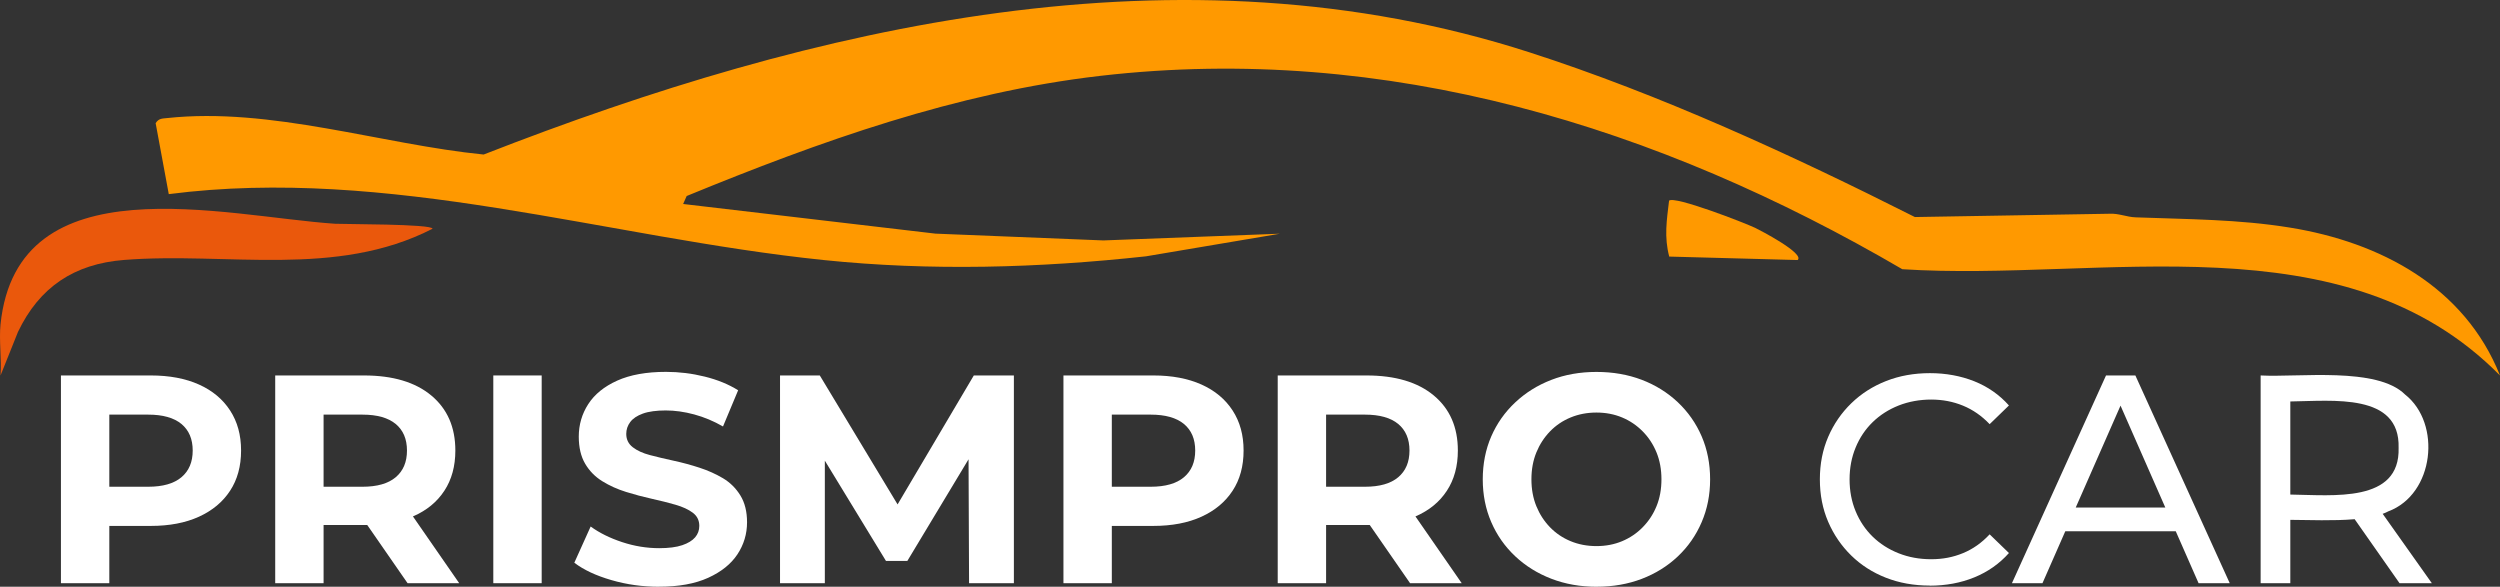
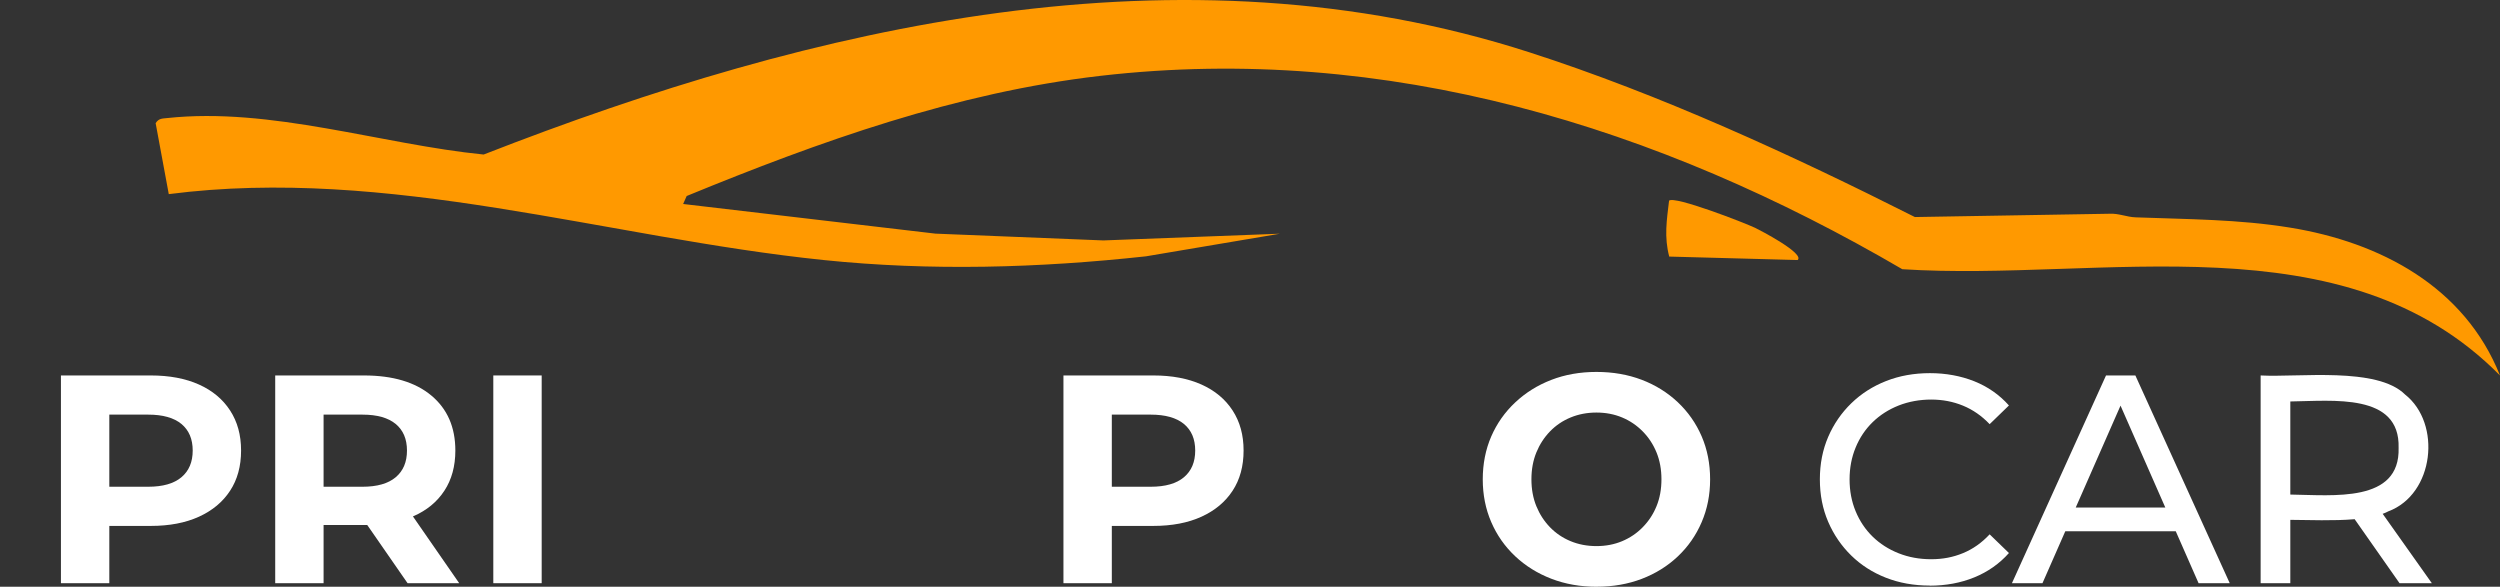
<svg xmlns="http://www.w3.org/2000/svg" id="Layer_1" viewBox="0 0 758.15 177.94">
  <rect x="0" y="0" width="758.15" height="177.94" fill="#333333" stroke="none" />
  <path fill="#ff9900" d="M758.15,113.87c-47.35-48.04-120.84-28.33-181.26-32.23-74.01-43.24-156.36-68.64-243.1-58.65-43.71,5.03-85.19,19.89-125.55,36.45l-1.07,2.42,76.51,8.99,50.94,2.06,53.54-2.04-40.62,6.86c-32.5,3.54-65.3,4.49-97.86,1.12-65.91-6.83-131.84-28.57-198.5-19.98l-3.98-21.52c.92-1.45,1.92-1.38,3.42-1.54,31.45-3.41,65.17,7.99,96.05,11.05C246.98,7.68,357.77-18.28,463.7,15.83c39.85,12.83,79.7,31.18,117.01,49.99l59-1c2.72-.17,5.23.99,7.91,1.09,15.76.6,31.18.56,46.88,3.12,27.41,4.45,52.93,17.94,63.65,44.84Z" />
-   <path fill="#ea580c" d="M.16,98.37c5.09-49.55,68.06-32.74,101.51-30.51,2.29.15,29.49.03,29.5,1.51-29.32,15.03-62.32,6.99-93.55,9.46-15.15,1.2-25.68,8.25-32.17,21.83L.16,113.87c.37-5-.5-10.58,0-15.5Z" />
  <path fill="#ff9900" d="M545.16,78.86l-38.95-1.05c-1.57-5.97-.76-10.99-.05-16.95,1.51-1.58,22.9,6.69,26.21,8.29,1.21.58,15.06,7.74,12.78,9.71Z" />
  <path fill="white" d="M69.78,124.48c-2.22-3.42-5.37-6.04-9.45-7.87-4.08-1.83-8.95-2.75-14.58-2.75h-27.27v63h14.67v-17.37h12.6c5.63,0,10.5-.93,14.58-2.79,4.08-1.86,7.23-4.48,9.45-7.88,2.22-3.38,3.33-7.45,3.33-12.19s-1.11-8.73-3.33-12.15ZM55.02,144.73c-2.29,1.92-5.64,2.88-10.08,2.88h-11.79v-21.87h11.79c4.44,0,7.79.95,10.08,2.83,2.28,1.9,3.42,4.58,3.42,8.06s-1.14,6.18-3.42,8.1Z" />
  <path fill="white" d="M125.23,156.61s.05-.03.08-.04c4.08-1.77,7.23-4.35,9.45-7.75,2.22-3.38,3.33-7.45,3.33-12.19,0-7.08-2.43-12.64-7.29-16.69-4.86-4.05-11.67-6.08-20.43-6.08h-26.91v63h14.67v-17.64h12.6c.21,0,.43,0,.64-.01l12.23,17.65h15.66l-14.03-20.25ZM98.13,125.74h11.79c4.44,0,7.79.95,10.08,2.83,2.28,1.9,3.42,4.58,3.42,8.06s-1.14,6.18-3.42,8.1c-2.29,1.92-5.64,2.88-10.08,2.88h-11.79v-21.87Z" />
  <path fill="white" d="M149.6,176.86v-63h14.67v63h-14.67Z" />
-   <path fill="white" d="M199.91,177.94c-5.04,0-9.89-.67-14.53-2.03-4.65-1.35-8.39-3.1-11.21-5.26l4.95-10.98c2.64,1.92,5.82,3.5,9.54,4.73,3.72,1.23,7.47,1.84,11.25,1.84,2.88,0,5.2-.3,6.98-.9,1.77-.6,3.07-1.4,3.92-2.39.84-.99,1.26-2.14,1.26-3.46,0-1.68-.66-3.01-1.98-4-1.32-.99-3.08-1.8-5.27-2.43-2.19-.63-4.58-1.23-7.16-1.8-2.58-.57-5.17-1.26-7.78-2.07-2.61-.81-5.01-1.89-7.2-3.24-2.19-1.35-3.93-3.12-5.22-5.31-1.29-2.19-1.94-4.93-1.94-8.24,0-3.6.96-6.88,2.88-9.86,1.92-2.97,4.84-5.34,8.77-7.11,3.93-1.77,8.87-2.66,14.81-2.66,3.96,0,7.88.48,11.75,1.44,3.87.96,7.24,2.34,10.12,4.14l-4.59,10.98c-2.82-1.62-5.73-2.84-8.73-3.65-3-.81-5.88-1.21-8.64-1.21s-5.19.31-6.93.95c-1.74.63-3.02,1.48-3.83,2.56s-1.21,2.28-1.21,3.6c0,1.68.66,3.03,1.98,4.05,1.32,1.02,3.06,1.82,5.22,2.38,2.16.57,4.56,1.14,7.2,1.71,2.64.57,5.25,1.28,7.83,2.12,2.58.84,4.95,1.91,7.11,3.19,2.16,1.29,3.92,3.03,5.27,5.22,1.35,2.19,2.02,4.9,2.02,8.14,0,3.54-.98,6.78-2.92,9.72-1.95,2.94-4.91,5.31-8.87,7.11-3.96,1.8-8.91,2.7-14.85,2.7Z" />
-   <polygon fill="white" points="307.47 113.86 307.47 176.86 293.88 176.86 293.72 139.28 275.16 170.11 268.68 170.11 250.14 139.7 250.14 176.86 236.55 176.86 236.55 113.86 248.61 113.86 272.2 152.97 295.32 113.86 307.47 113.86" />
  <path fill="white" d="M373.8,124.48c-2.22-3.42-5.37-6.04-9.45-7.87-4.08-1.83-8.95-2.75-14.58-2.75h-27.27v63h14.67v-17.37h12.6c5.63,0,10.5-.93,14.58-2.79,4.08-1.86,7.23-4.48,9.45-7.88,2.22-3.38,3.33-7.45,3.33-12.19s-1.11-8.73-3.33-12.15ZM359.04,144.73c-2.29,1.92-5.64,2.88-10.08,2.88h-11.79v-21.87h11.79c4.44,0,7.79.95,10.08,2.83,2.28,1.9,3.42,4.58,3.42,8.06s-1.14,6.18-3.42,8.1Z" />
-   <path fill="white" d="M429.25,156.61s.05-.03.08-.04c4.08-1.77,7.23-4.35,9.45-7.75,2.22-3.38,3.33-7.45,3.33-12.19,0-7.08-2.43-12.64-7.29-16.69-4.86-4.05-11.67-6.08-20.43-6.08h-26.91v63h14.67v-17.64h12.6c.21,0,.43,0,.64-.01l12.23,17.65h15.66l-14.03-20.25ZM424.02,144.73c-2.28,1.92-5.64,2.88-10.08,2.88h-11.79v-21.87h11.79c4.44,0,7.8.95,10.08,2.83,2.28,1.9,3.42,4.58,3.42,8.06s-1.14,6.18-3.42,8.1Z" />
  <path fill="white" d="M484.23,177.94c-4.98,0-9.57-.81-13.77-2.43-4.2-1.62-7.86-3.9-10.98-6.84-3.12-2.94-5.54-6.39-7.25-10.35s-2.57-8.28-2.57-12.96.86-9.07,2.57-13c1.71-3.93,4.12-7.36,7.25-10.3,3.12-2.94,6.76-5.22,10.93-6.84,4.17-1.62,8.74-2.43,13.73-2.43s9.55.8,13.72,2.38c4.17,1.59,7.81,3.86,10.93,6.79,3.12,2.94,5.54,6.39,7.25,10.35s2.57,8.31,2.57,13.05-.86,9.02-2.57,13c-1.71,3.99-4.13,7.46-7.25,10.4-3.12,2.94-6.76,5.2-10.93,6.79-4.17,1.59-8.72,2.38-13.63,2.38ZM484.14,165.61c2.82,0,5.41-.5,7.78-1.49,2.37-.99,4.46-2.4,6.25-4.23,1.8-1.83,3.2-3.96,4.19-6.39.99-2.43,1.49-5.14,1.49-8.14s-.5-5.71-1.49-8.14c-.99-2.43-2.38-4.56-4.19-6.39-1.8-1.83-3.88-3.24-6.25-4.23-2.37-.99-4.96-1.49-7.78-1.49s-5.43.5-7.83,1.49c-2.4.99-4.49,2.4-6.26,4.23-1.77,1.83-3.15,3.96-4.14,6.39-.99,2.43-1.49,5.14-1.49,8.14s.5,5.71,1.49,8.14c.99,2.43,2.37,4.56,4.14,6.39,1.77,1.83,3.86,3.24,6.26,4.23,2.4.99,5.01,1.49,7.83,1.49Z" />
  <path fill="white" d="M585.2,177.58c-4.8,0-9.23-.79-13.28-2.38-4.05-1.59-7.56-3.84-10.53-6.75-2.97-2.91-5.3-6.31-6.98-10.21-1.68-3.9-2.52-8.19-2.52-12.87s.84-8.97,2.52-12.87c1.68-3.9,4.02-7.3,7.02-10.21,3-2.91,6.52-5.16,10.57-6.75,4.05-1.59,8.47-2.38,13.28-2.38s9.34.83,13.46,2.47c4.11,1.65,7.6,4.09,10.49,7.33l-5.85,5.67c-2.4-2.52-5.1-4.39-8.1-5.62-3-1.23-6.21-1.84-9.63-1.84s-6.83.6-9.86,1.8c-3.03,1.2-5.66,2.88-7.88,5.04-2.22,2.16-3.95,4.73-5.17,7.7-1.23,2.97-1.84,6.2-1.84,9.67s.61,6.71,1.84,9.67c1.23,2.97,2.95,5.54,5.17,7.7,2.22,2.16,4.84,3.84,7.88,5.04,3.03,1.2,6.31,1.8,9.86,1.8s6.63-.61,9.63-1.84c3-1.23,5.7-3.13,8.1-5.71l5.85,5.67c-2.88,3.24-6.38,5.7-10.49,7.38-4.11,1.68-8.63,2.52-13.54,2.52Z" />
  <path fill="white" d="M647.57,113.86h-8.9l-28.53,63h9.26l6.92-15.75h33.5l6.92,15.75h9.45l-28.62-63ZM629.49,153.91l13.58-30.9,13.58,30.9h-27.16Z" />
  <path fill="white" d="M722.57,155.82c.61-.22,1.18-.46,1.69-.74,13.97-5.2,16.23-26.64,5.12-35.42-8.51-8.5-32.23-5.17-43.82-5.8v63h9v-19.21c5.67.04,13.12.35,19.51-.2l13.61,19.41h9.8l-14.91-21.04ZM694.56,149.98v-28.23c12.93-.17,33.33-2.63,32.84,14.07.49,16.75-19.87,14.33-32.84,14.16Z" />
</svg>